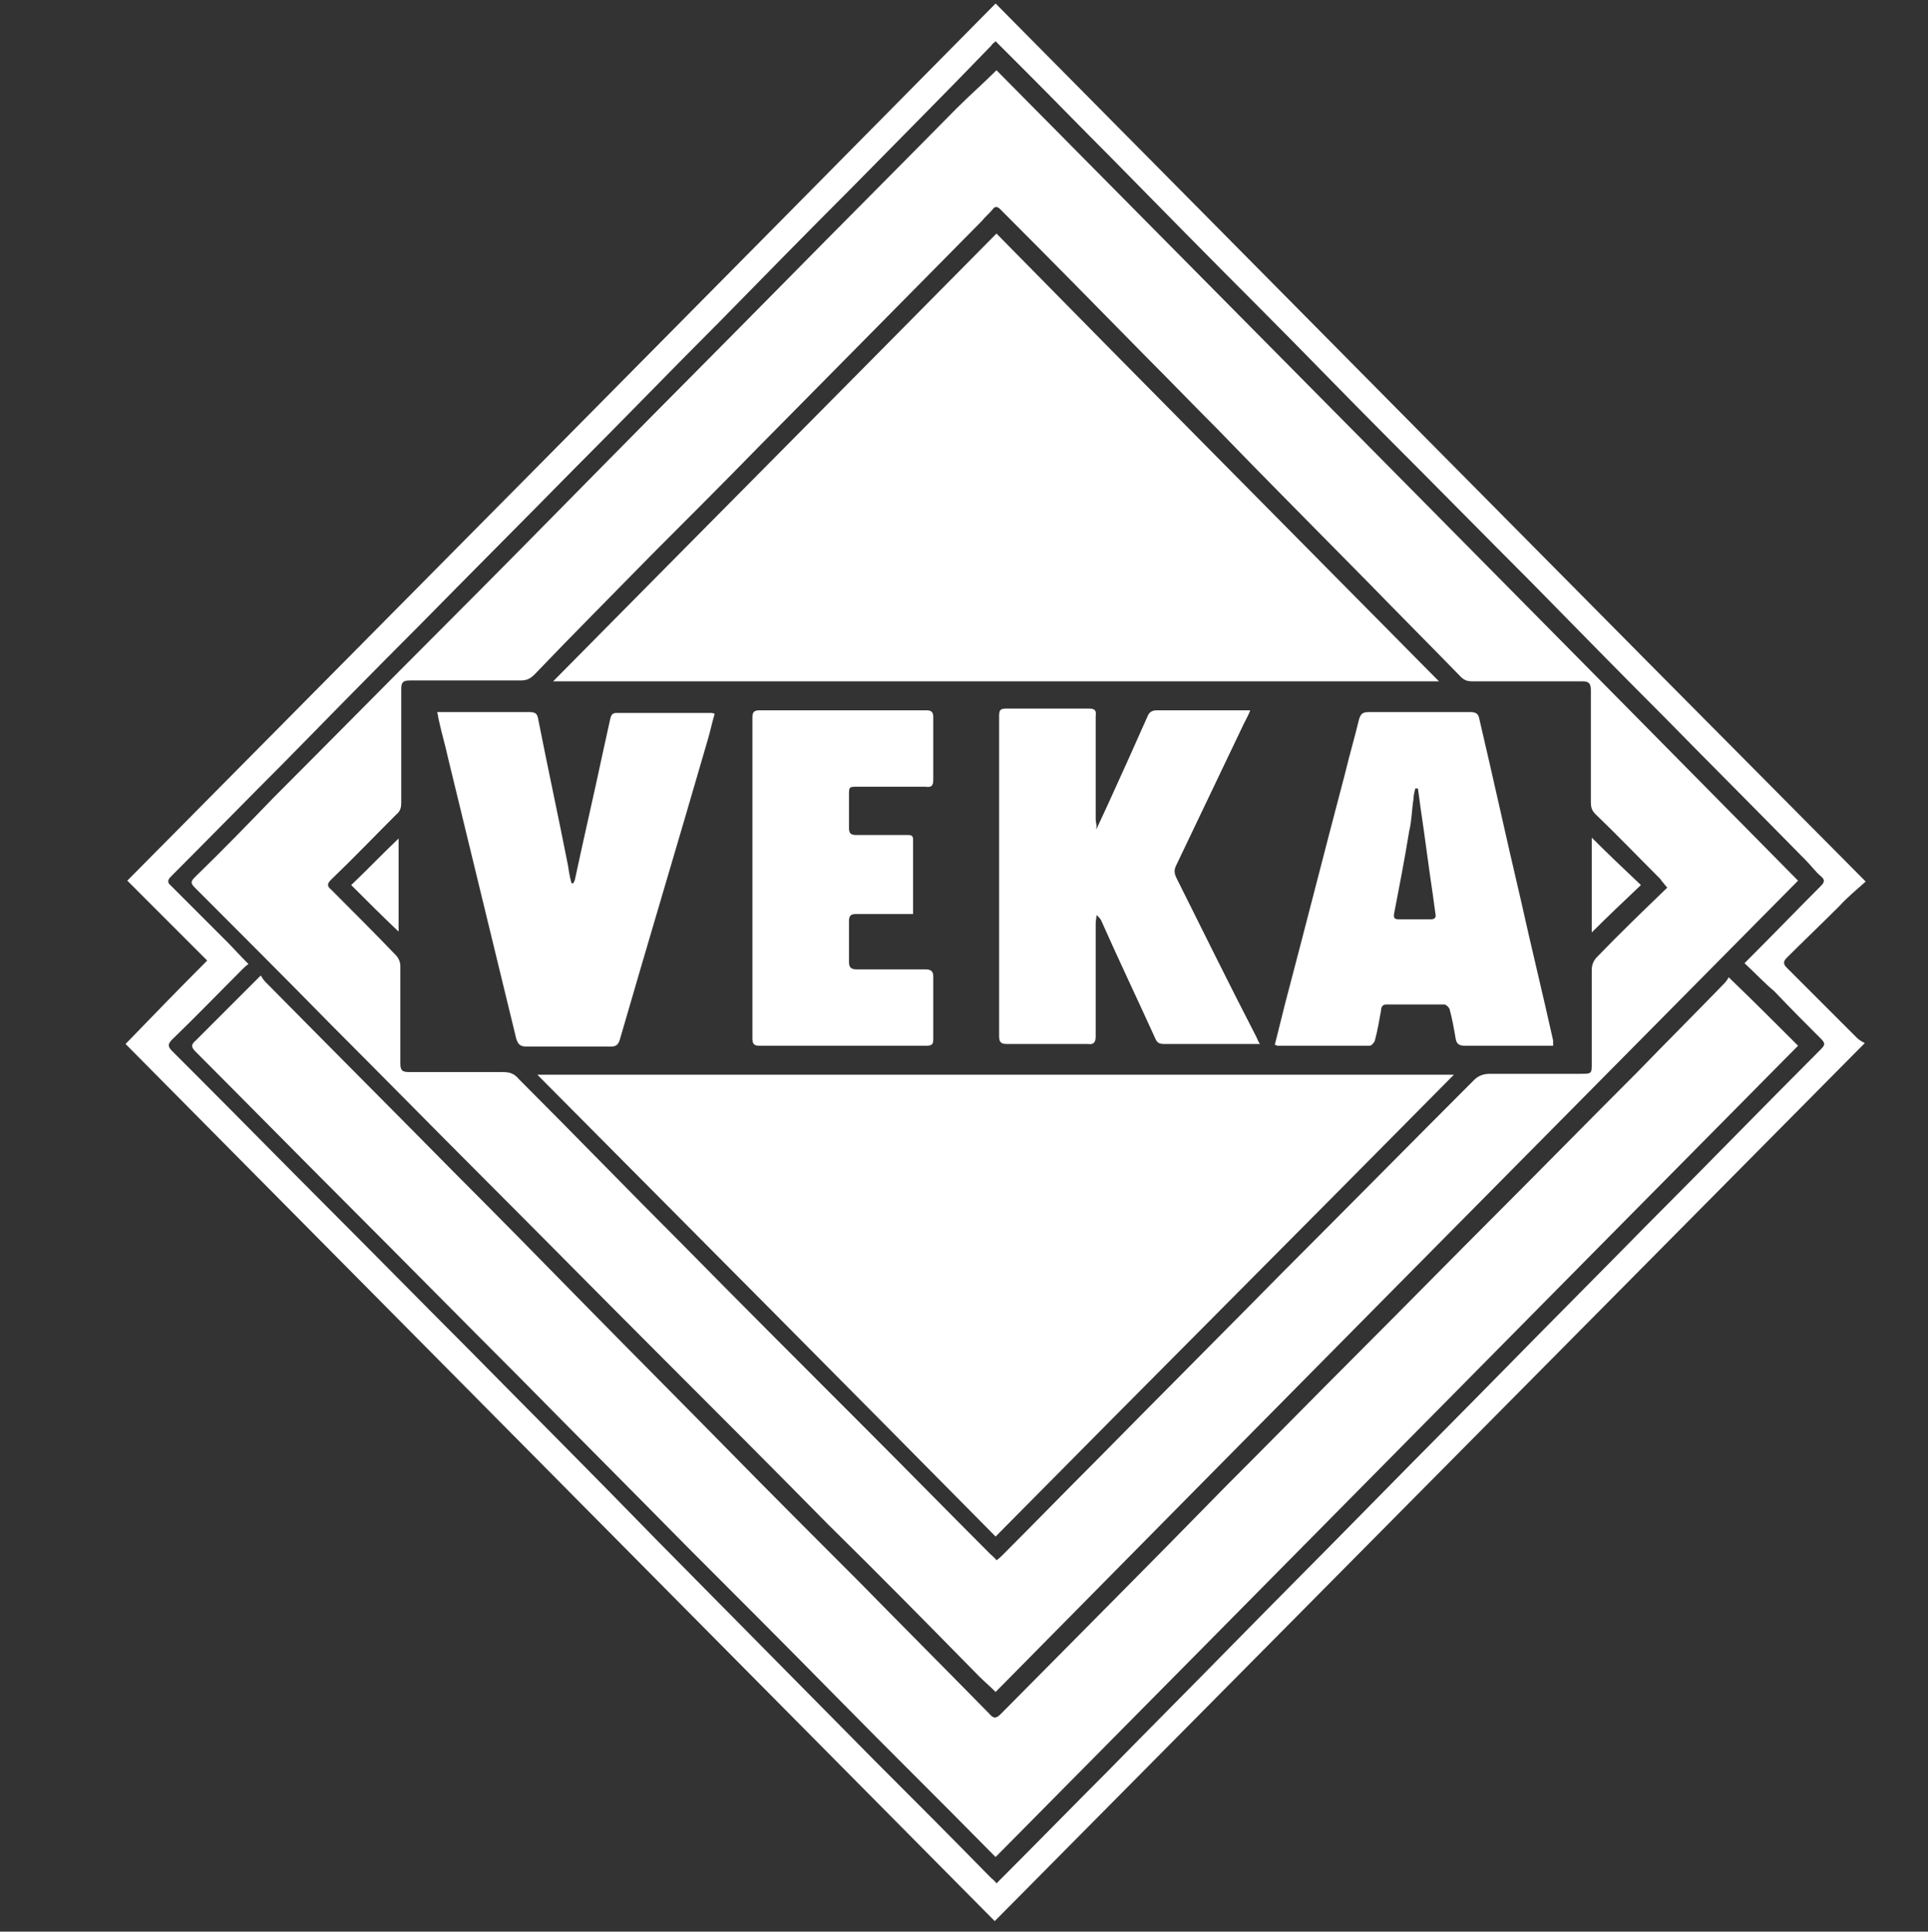
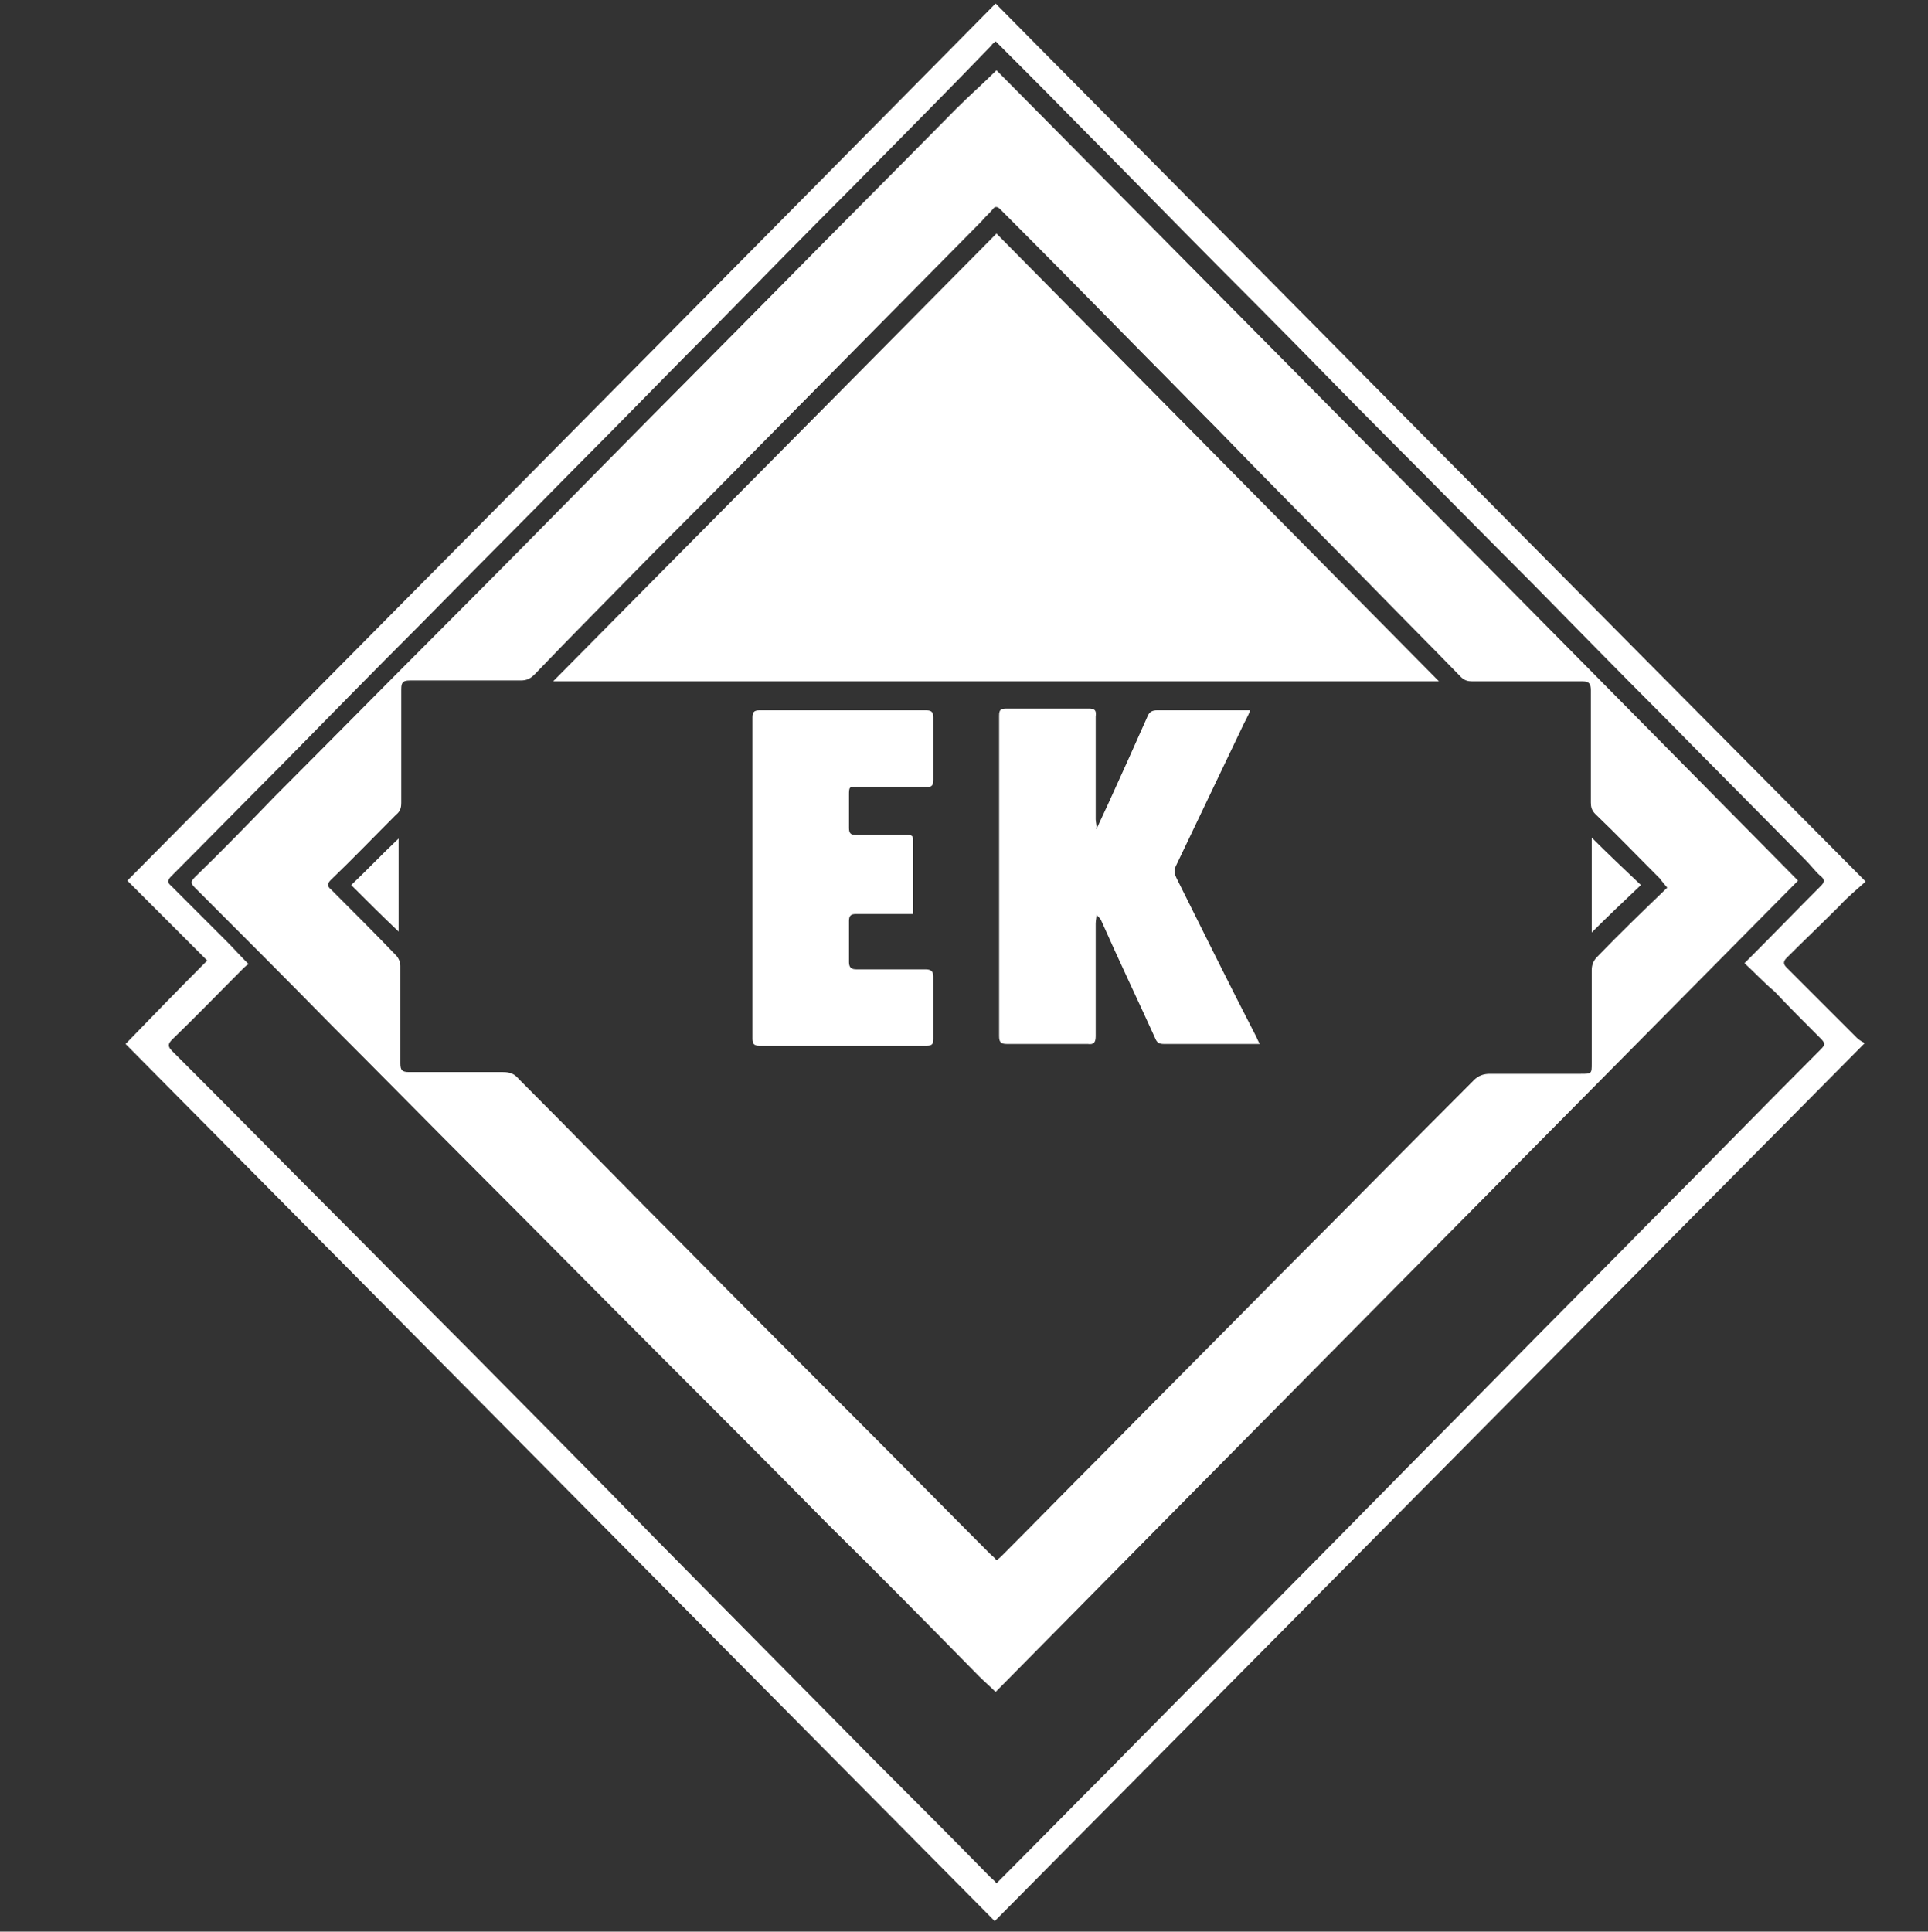
<svg xmlns="http://www.w3.org/2000/svg" version="1.1" id="Layer_1" x="0px" y="0px" viewBox="0 0 219.6 220" style="enable-background:new 0 0 219.6 220;" xml:space="preserve">
  <rect x="0" y="0" width="219.6" height="220" fill="#333333" stroke="none" />
  <style type="text/css">
	.st0{fill:#FFFFFF;}
</style>
  <path class="st0" d="M14.3,118.9c3.1-3.2,6.1-6.3,9.3-9.5c-2.9-2.9-6-6-9.1-9.1c33-33.3,65.9-66.5,98.9-99.9  c33,33.3,65.9,66.6,99.1,100c-1.1,1-2.1,1.8-3,2.8c-2,2-4,3.9-6,5.9c-0.4,0.4-0.4,0.7,0,1.1c2.7,2.7,5.4,5.4,8,8  c0.2,0.2,0.5,0.4,0.9,0.6c-33.1,33.4-66.1,66.7-99.1,100C80.4,185.6,47.4,152.3,14.3,118.9z M198.7,109.7c0.3-0.3,0.5-0.5,0.7-0.7  c2.7-2.7,5.3-5.4,8-8.1c0.4-0.4,0.5-0.7,0-1.1c-0.6-0.5-1.1-1.2-1.7-1.8c-5.4-5.5-10.9-11-16.3-16.5c-5-5-9.9-10-14.9-15.1  c-5.5-5.5-10.9-11-16.4-16.5c-4.9-4.9-9.7-9.9-14.6-14.8c-5.7-5.7-11.3-11.4-17-17.2c-3.2-3.2-6.3-6.4-9.5-9.6  c-1.2-1.2-2.4-2.4-3.6-3.6c-0.2,0.2-0.4,0.3-0.5,0.5C107.6,10.7,102.3,16,97,21.4c-5,5-9.9,10-14.9,15.1  c-5.6,5.6-11.1,11.3-16.7,16.9c-5.9,6-11.8,11.9-17.7,17.9c-5.2,5.2-10.3,10.4-15.4,15.6c-4.3,4.3-8.5,8.6-12.8,12.9  c-0.4,0.4-0.5,0.7,0,1.1c2.1,2.1,4.2,4.2,6.3,6.3c0.8,0.8,1.6,1.7,2.5,2.6c-0.3,0.2-0.5,0.4-0.7,0.6c-2.7,2.7-5.3,5.4-8,8  c-0.5,0.5-0.5,0.8,0,1.3c0.9,0.9,1.8,1.8,2.7,2.7c5.2,5.2,10.3,10.4,15.5,15.6c5.2,5.2,10.4,10.5,15.6,15.7  c7.1,7.2,14.3,14.4,21.4,21.7c8.3,8.4,16.6,16.8,24.9,25.2c4.4,4.4,8.8,8.8,13.1,13.2c0.2,0.2,0.5,0.4,0.7,0.7  c0.3-0.3,0.5-0.5,0.7-0.7c4-4,8-8.1,12-12.1c4.7-4.8,9.4-9.5,14.1-14.3c5.3-5.4,10.7-10.8,16-16.2c5.1-5.2,10.3-10.4,15.4-15.6  c5.2-5.3,10.5-10.6,15.7-15.9c6.7-6.7,13.3-13.5,20-20.2c0.5-0.5,0.5-0.7,0-1.2c-1.8-1.8-3.6-3.6-5.3-5.4  C200.9,111.9,199.9,110.8,198.7,109.7z" />
  <path class="st0" d="M113.5,8c30.4,30.7,60.8,61.4,91.3,92.3c-30.5,30.8-61,61.6-91.4,92.4c-0.7-0.7-1.3-1.2-1.9-1.8  c-5.7-5.8-11.4-11.6-17.2-17.3c-6.2-6.3-12.5-12.6-18.8-18.9c-7.1-7.1-14.1-14.2-21.2-21.3c-5.5-5.5-10.9-11-16.4-16.5  c-5.2-5.3-10.5-10.6-15.7-15.8c-0.5-0.5-0.5-0.7,0-1.2c3.1-3,6.1-6.1,9.1-9.2c6.3-6.3,12.5-12.6,18.8-18.9  c6.4-6.4,12.8-12.9,19.1-19.3c6.6-6.7,13.3-13.4,19.9-20.1c6.6-6.7,13.2-13.3,19.8-20C110.5,10.8,112,9.5,113.5,8z M189.9,101.1  c-0.4-0.5-0.6-0.7-0.8-1c-2.5-2.5-4.9-5-7.4-7.4c-0.4-0.4-0.5-0.8-0.5-1.3c0-4.3,0-8.5,0-12.8c0-0.7-0.2-1-0.9-1  c-4.2,0-8.4,0-12.6,0c-0.5,0-0.9-0.1-1.3-0.5c-3.5-3.6-7.1-7.2-10.6-10.8c-5.8-5.9-11.6-11.7-17.3-17.6c-2.6-2.6-5.1-5.2-7.7-7.8  c-5.6-5.7-11.2-11.4-16.9-17.1c-0.3-0.3-0.6-0.3-0.8,0c-0.4,0.5-0.9,0.9-1.3,1.4c-8.4,8.5-16.8,17-25.2,25.5  c-4.1,4.2-8.2,8.3-12.3,12.4c-4.5,4.6-9,9.1-13.4,13.7c-0.5,0.5-0.9,0.7-1.6,0.7c-4.2,0-8.4,0-12.6,0c-0.8,0-1,0.2-1,1  c0,4.3,0,8.6,0,12.9c0,0.6-0.1,1-0.6,1.4c-2.5,2.5-4.9,5-7.4,7.4c-0.4,0.4-0.5,0.7,0,1.1c2.5,2.5,5,5,7.4,7.5  c0.3,0.3,0.5,0.8,0.5,1.2c0,3.7,0,7.4,0,11.1c0,0.8,0.2,1,1,1c3.6,0,7.1,0,10.7,0c0.8,0,1.3,0.2,1.8,0.8c6.3,6.3,12.5,12.7,18.8,19  c6.9,7,13.9,14,20.8,20.9c4.7,4.7,9.4,9.5,14.1,14.2c0.2,0.2,0.5,0.4,0.7,0.7c0.3-0.2,0.5-0.4,0.7-0.6c3.7-3.7,7.3-7.4,11-11.1  c6.9-7,13.9-14,20.8-21c7.3-7.3,14.6-14.7,21.9-22c0.5-0.5,1.1-0.7,1.8-0.7c3.4,0,6.9,0,10.3,0c1.3,0,1.3,0,1.3-1.2  c0-3.5,0-7.1,0-10.6c0-0.6,0.2-1.1,0.6-1.5C184.5,106.3,187.2,103.7,189.9,101.1z" />
-   <path class="st0" d="M196.9,111.3c2.8,2.7,5.3,5.2,7.9,7.8c-30.5,30.8-60.9,61.6-91.4,92.4c-0.3-0.3-0.5-0.5-0.7-0.7  c-5.7-5.8-11.5-11.5-17.2-17.3c-5.7-5.8-11.4-11.5-17.2-17.3c-6.4-6.5-12.9-13-19.3-19.5c-6.6-6.6-13.1-13.2-19.7-19.8  c-5.7-5.7-11.3-11.4-17-17.1c-0.5-0.5-0.6-0.8,0-1.3c2.2-2.2,4.4-4.4,6.6-6.6c0.2-0.2,0.4-0.4,0.8-0.8c0.2,0.3,0.3,0.5,0.5,0.7  c7.2,7.3,14.4,14.5,21.6,21.8c5.1,5.1,10.2,10.3,15.2,15.4c5.2,5.3,10.4,10.5,15.6,15.8c5.1,5.2,10.2,10.3,15.4,15.5  c4.9,5,9.8,9.9,14.7,14.9c0.5,0.6,0.8,0.5,1.3,0c8.5-8.6,17-17.1,25.4-25.7c5.2-5.2,10.3-10.4,15.5-15.6  c5.3-5.3,10.5-10.6,15.8-15.9c5.3-5.3,10.5-10.6,15.8-15.9c3.3-3.4,6.6-6.7,9.9-10.1C196.6,111.8,196.8,111.5,196.9,111.3z" />
-   <path class="st0" d="M61.2,122.4c34.9,0,69.5,0,104.4,0c-17.4,17.6-34.8,35-52.2,52.6C96,157.4,78.7,140,61.2,122.4z" />
-   <path class="st0" d="M163.9,77.6c-33.7,0-67.2,0-100.9,0c16.9-17.1,33.7-34,50.5-51C130.2,43.6,147,60.5,163.9,77.6z" />
+   <path class="st0" d="M163.9,77.6c-33.7,0-67.2,0-100.9,0c16.9-17.1,33.7-34,50.5-51z" />
  <path class="st0" d="M124.9,94.4c0.4-0.9,0.9-1.9,1.3-2.8c1.5-3.3,3-6.6,4.5-10c0.2-0.5,0.5-0.7,1.1-0.7c3.3,0,6.5,0,9.8,0  c0.2,0,0.5,0,0.8,0c-0.3,0.8-0.7,1.4-1,2.1c-2.5,5.2-5,10.5-7.5,15.7c-0.2,0.5-0.1,0.9,0.1,1.3c3,6,6,12.1,9.1,18.1  c0.1,0.2,0.2,0.5,0.4,0.8c-0.3,0-0.5,0-0.7,0c-3.4,0-6.8,0-10.2,0c-0.5,0-0.8-0.1-1-0.6c-2-4.4-4.1-8.8-6.1-13.3  c-0.1-0.3-0.3-0.5-0.6-0.8c0,0.3-0.1,0.6-0.1,1c0,4.3,0,8.5,0,12.8c0,0.7-0.2,1-0.9,0.9c-3.1,0-6.1,0-9.2,0c-0.7,0-0.9-0.2-0.9-0.9  c0-12.2,0-24.3,0-36.5c0-0.7,0.2-0.8,0.9-0.8c3.1,0,6.2,0,9.3,0c0.7,0,0.9,0.2,0.8,0.9c0,3.9,0,7.8,0,11.7c0,0.3,0.1,0.6,0.1,0.9  C124.8,94.4,124.9,94.4,124.9,94.4z" />
-   <path class="st0" d="M176.9,119.1c-0.3,0-0.6,0-0.8,0c-3.1,0-6.2,0-9.3,0c-0.7,0-0.9-0.3-1-0.8c-0.2-1.2-0.4-2.3-0.7-3.4  c-0.1-0.2-0.4-0.5-0.6-0.5c-2.2,0-4.4,0-6.6,0c-0.5,0-0.6,0.4-0.6,0.7c-0.2,1.1-0.4,2.3-0.7,3.4c-0.1,0.3-0.4,0.6-0.6,0.6  c-3.5,0-7,0-10.5,0c-0.1,0-0.1-0.1-0.3-0.1c0.4-1.6,0.8-3.2,1.2-4.8c2.3-8.7,4.5-17.4,6.8-26.1c0.5-2.1,1.1-4.1,1.6-6.2  c0.2-0.6,0.4-0.8,1.1-0.8c3.9,0,7.7,0,11.6,0c0.6,0,0.9,0.2,1,0.8c1.6,6.8,3.1,13.7,4.7,20.5c1.2,5.4,2.5,10.7,3.7,16.1  C176.9,118.7,176.9,118.8,176.9,119.1z M161.5,89.8c-0.1,0-0.2,0-0.3,0c-0.1,0.4-0.2,0.8-0.2,1.2c-0.2,1.2-0.2,2.5-0.5,3.7  c-0.5,3.1-1.1,6.2-1.7,9.3c-0.1,0.5,0,0.7,0.5,0.7c1.2,0,2.5,0,3.7,0c0.4,0,0.6-0.2,0.5-0.6c-0.1-0.7-0.2-1.5-0.3-2.2  c-0.5-3.3-0.9-6.6-1.4-9.9C161.7,91.2,161.6,90.5,161.5,89.8z" />
-   <path class="st0" d="M49.8,81.1c0.3,0,0.6,0,0.8,0c3.2,0,6.5,0,9.7,0c0.7,0,0.9,0.2,1,0.8c1.1,5.6,2.3,11.1,3.4,16.7  c0.1,0.7,0.2,1.3,0.4,2c0.1,0,0.1,0,0.2,0c0.1-0.2,0.2-0.4,0.2-0.5c1-4.7,2.1-9.4,3.1-14.1c0.3-1.4,0.6-2.7,0.9-4.1  c0.1-0.4,0.2-0.7,0.7-0.7c3.6,0,7.2,0,10.8,0c0.1,0,0.2,0,0.4,0.1c-0.3,1-0.5,2-0.8,3c-3.3,11.4-6.7,22.7-10,34.1  c-0.2,0.6-0.4,0.8-1.1,0.8c-3.2,0-6.3,0-9.5,0c-0.8,0-1-0.3-1.2-0.9c-2.6-10.7-5.2-21.4-7.8-32.1c-0.3-1.4-0.7-2.7-1-4.1  C49.9,81.7,49.9,81.5,49.8,81.1z" />
  <path class="st0" d="M104,104.1c-1.3,0-2.6,0-3.9,0c-0.9,0-1.7,0-2.6,0c-0.6,0-0.8,0.2-0.8,0.8c0,1.6,0,3.1,0,4.7  c0,0.6,0.3,0.8,0.8,0.8c2.6,0,5.3,0,7.9,0c0.6,0,0.9,0.2,0.9,0.8c0,2.4,0,4.7,0,7.1c0,0.6-0.1,0.8-0.8,0.8c-6.3,0-12.7,0-19,0  c-0.6,0-0.8-0.2-0.8-0.8c0-12.2,0-24.4,0-36.6c0-0.6,0.2-0.8,0.8-0.8c6.3,0,12.6,0,19,0c0.6,0,0.8,0.2,0.8,0.8c0,2.4,0,4.7,0,7.1  c0,0.7-0.2,0.9-0.9,0.8c-2.6,0-5.1,0-7.7,0c-1,0-1,0-1,1c0,1.2,0,2.5,0,3.7c0,0.6,0.2,0.8,0.8,0.8c1.9,0,3.8,0,5.8,0  c0.4,0,0.7,0,0.7,0.5C104,98.4,104,101.2,104,104.1z" />
  <path class="st0" d="M181.3,95.4c1.8,1.8,3.7,3.6,5.6,5.4c-1.9,1.8-3.8,3.6-5.6,5.4C181.3,102.7,181.3,99.1,181.3,95.4z" />
  <path class="st0" d="M40,100.8c1.8-1.7,3.5-3.5,5.4-5.3c0,3.6,0,7.1,0,10.6C43.6,104.4,41.8,102.6,40,100.8z" />
</svg>